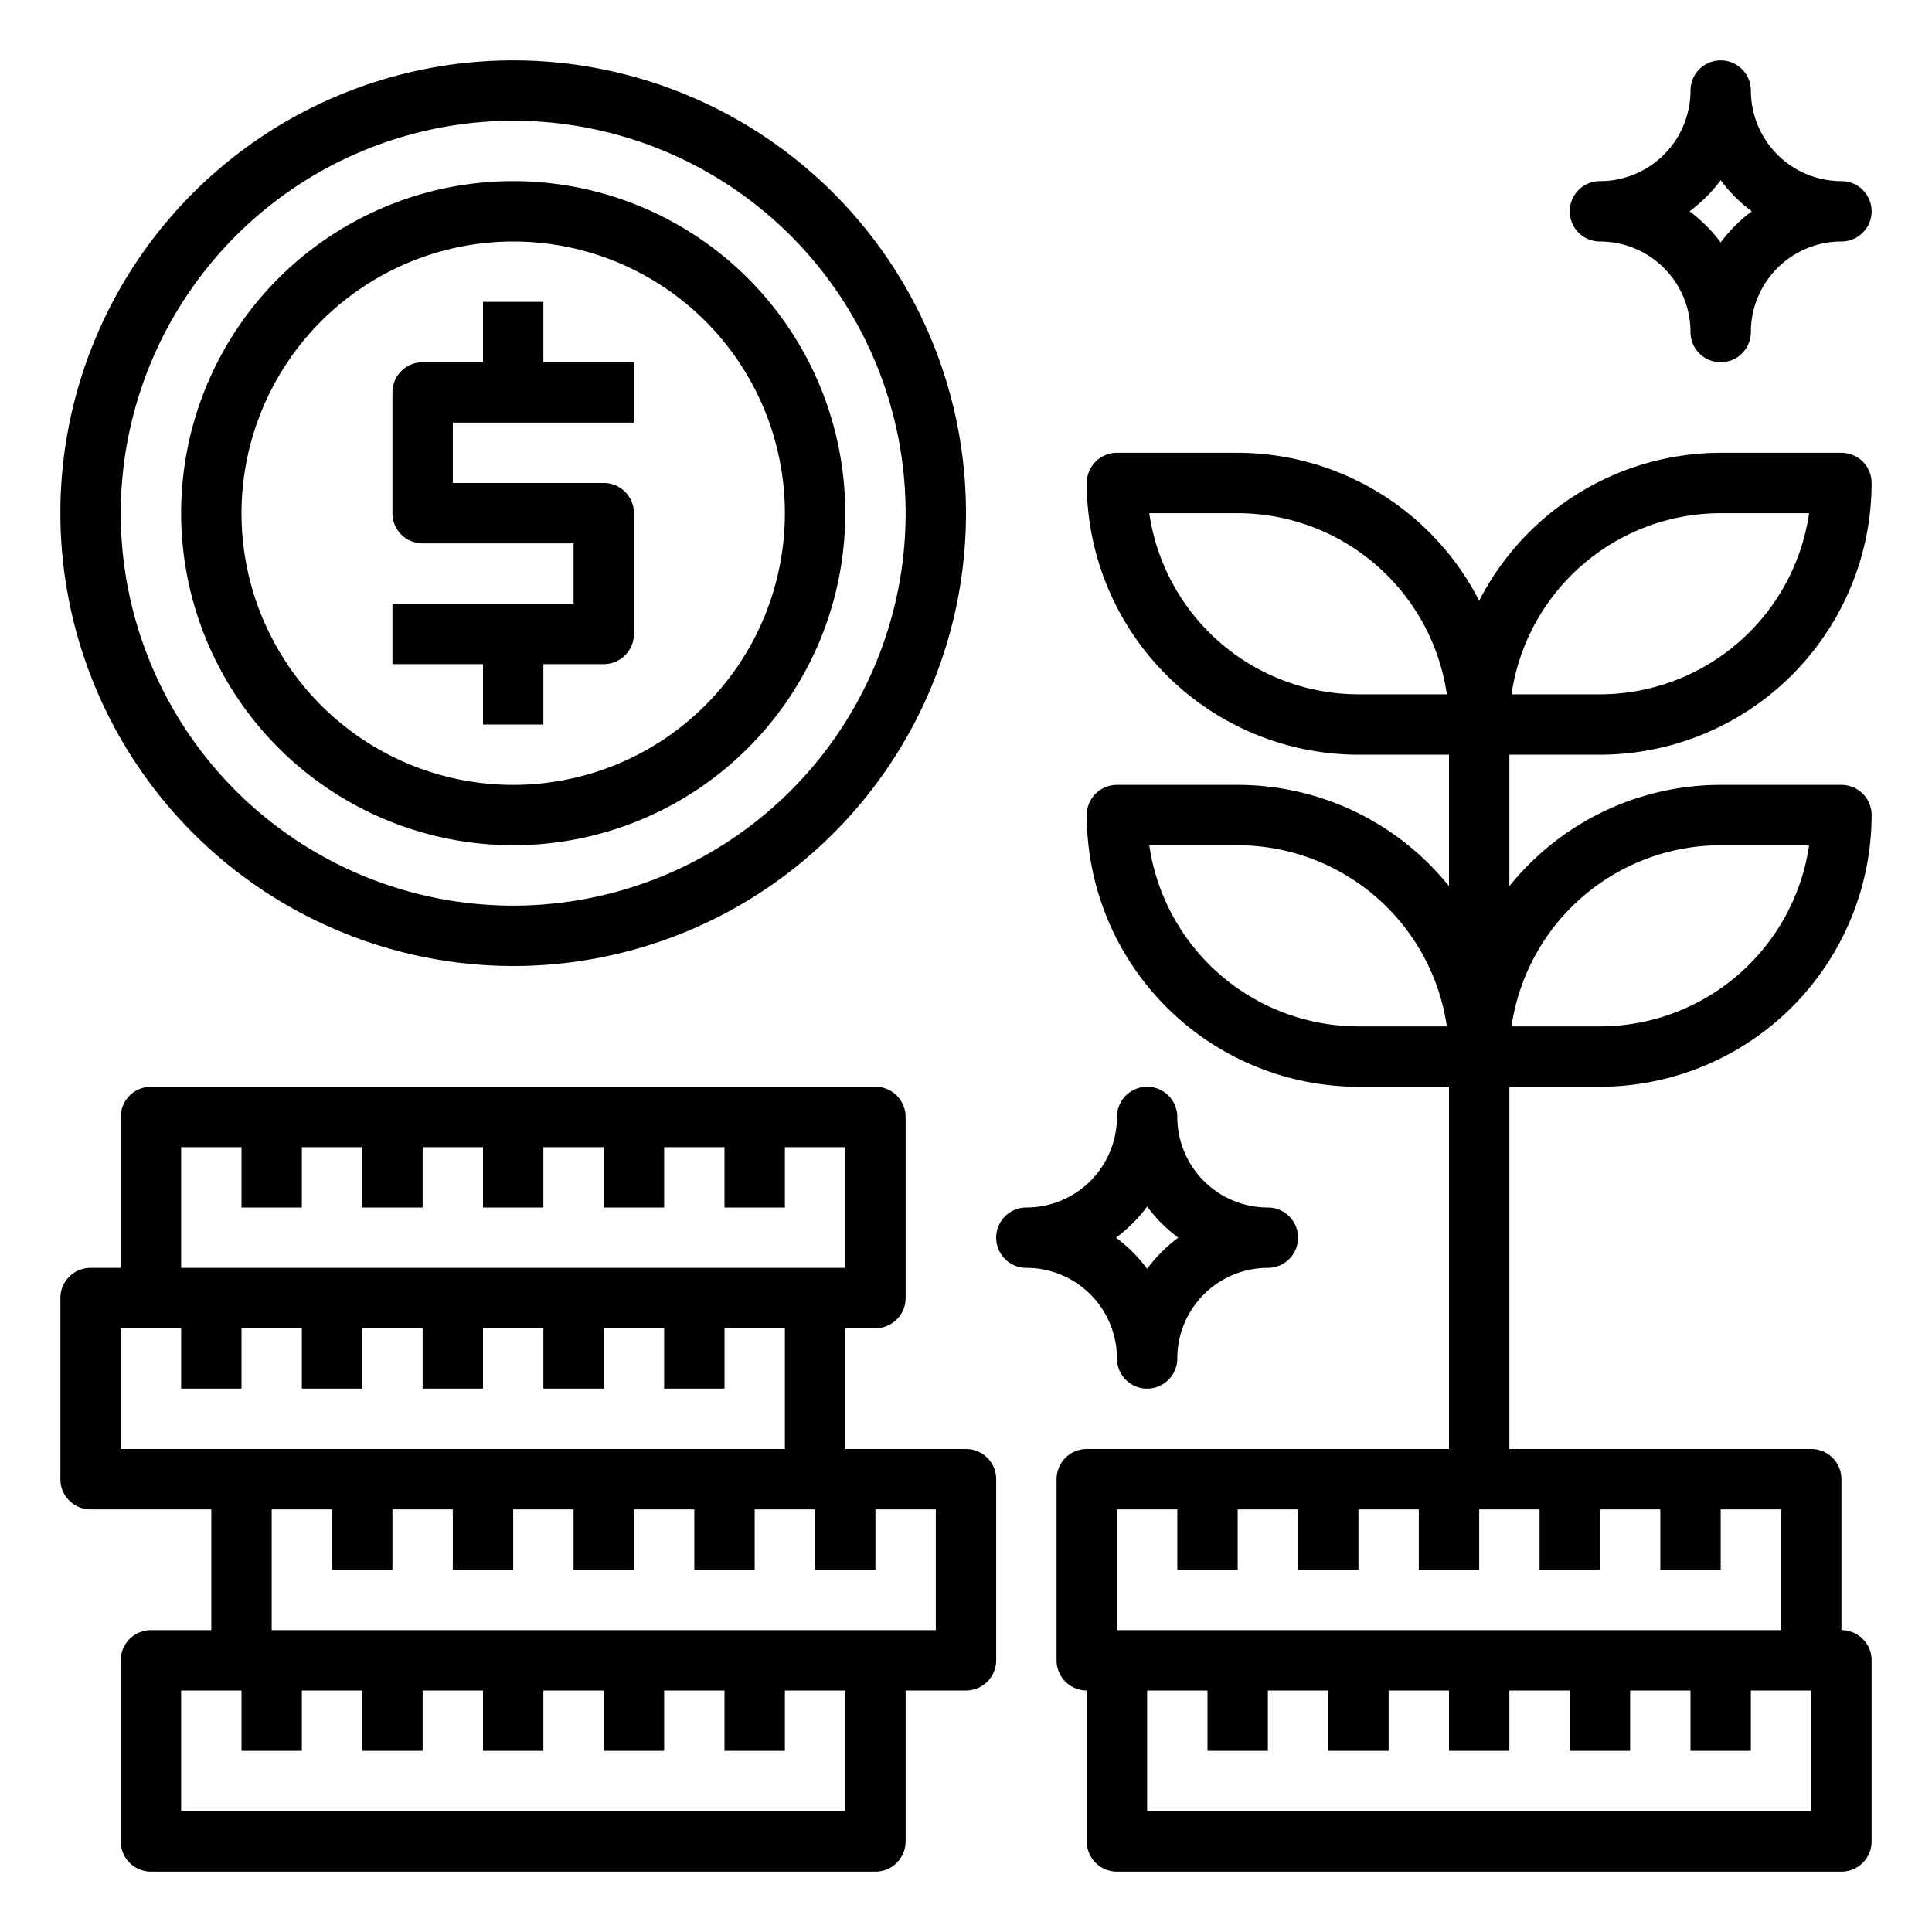
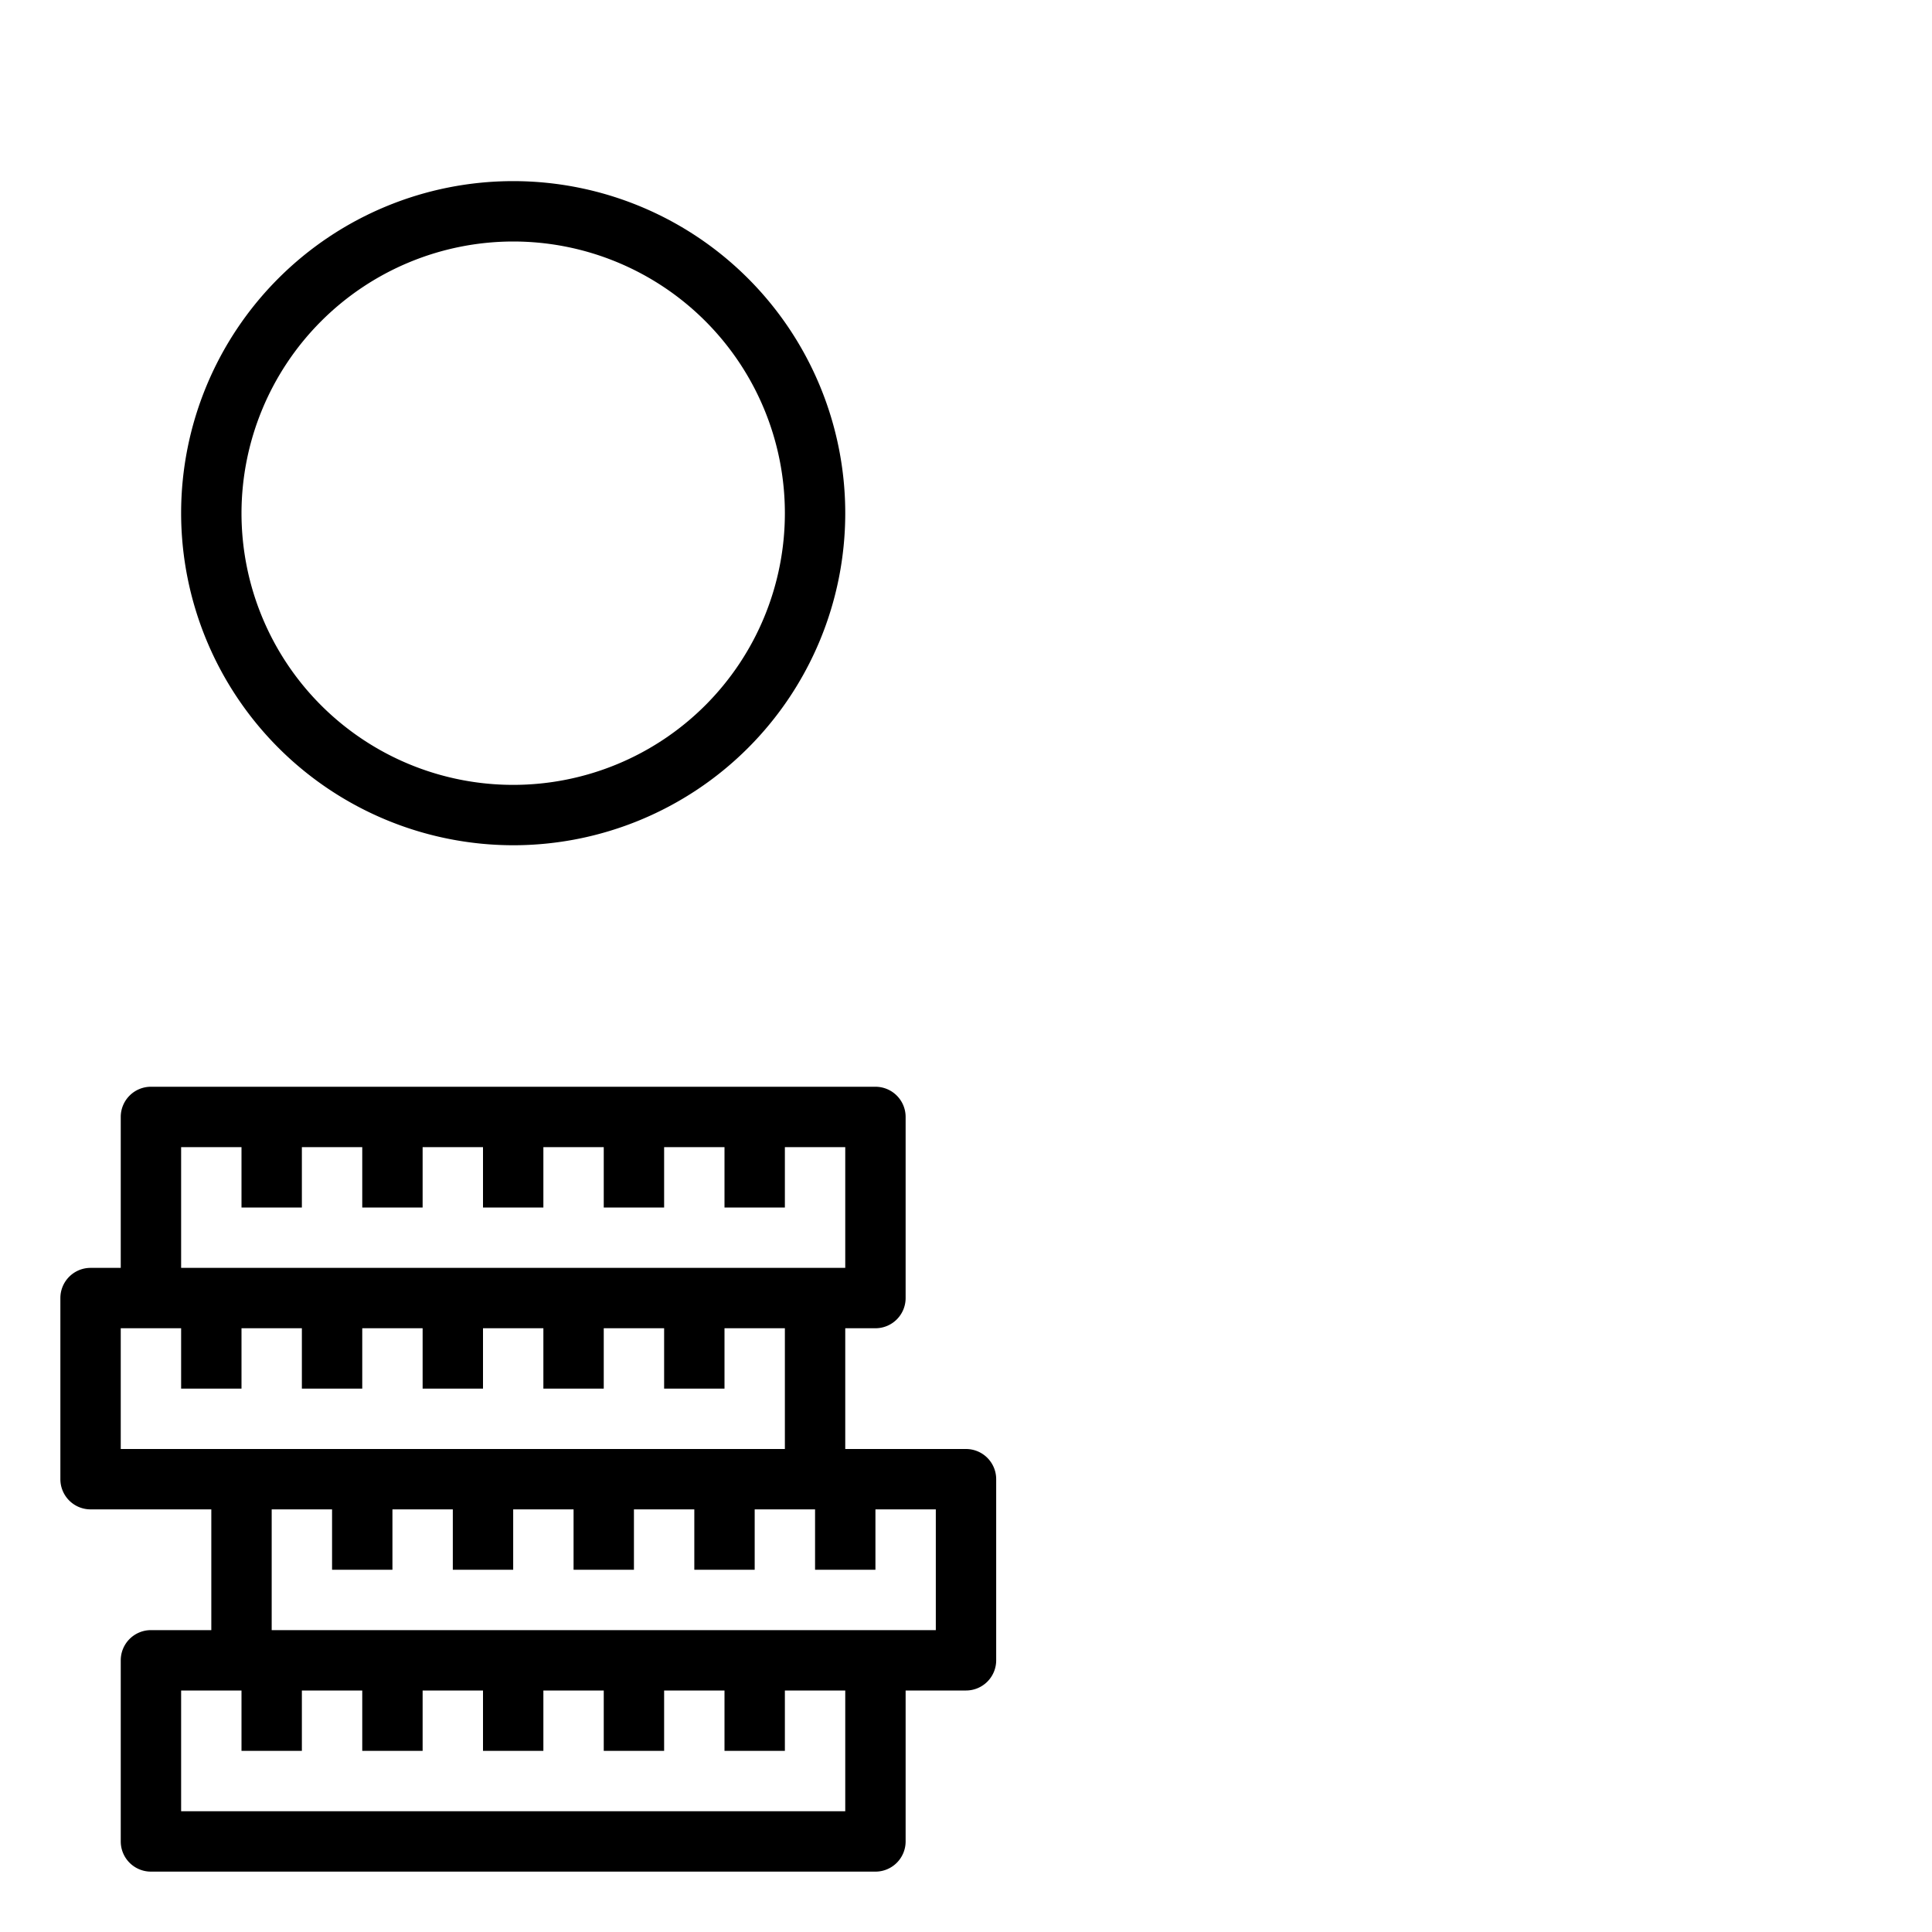
<svg xmlns="http://www.w3.org/2000/svg" viewBox="0 0 64 64" width="512" height="512">
  <g id="outline">
    <path d="M3,50H7v4H5a1,1,0,0,0-1,1v6a1,1,0,0,0,1,1H29a1,1,0,0,0,1-1V56h2a1,1,0,0,0,1-1V49a1,1,0,0,0-1-1H28V44h1a1,1,0,0,0,1-1V37a1,1,0,0,0-1-1H5a1,1,0,0,0-1,1v5H3a1,1,0,0,0-1,1v6A1,1,0,0,0,3,50ZM28,60H6V56H8v2h2V56h2v2h2V56h2v2h2V56h2v2h2V56h2v2h2V56h2Zm1-8V50h2v4H9V50h2v2h2V50h2v2h2V50h2v2h2V50h2v2h2V50h2v2ZM6,38H8v2h2V38h2v2h2V38h2v2h2V38h2v2h2V38h2v2h2V38h2v4H6ZM4,44H6v2H8V44h2v2h2V44h2v2h2V44h2v2h2V44h2v2h2V44h2v4H4Z" />
-     <path d="M17,32A15,15,0,1,0,2,17,15.017,15.017,0,0,0,17,32ZM17,4A13,13,0,1,1,4,17,13.015,13.015,0,0,1,17,4Z" />
    <path d="M17,28A11,11,0,1,0,6,17,11.013,11.013,0,0,0,17,28ZM17,8a9,9,0,1,1-9,9A9.011,9.011,0,0,1,17,8Z" />
-     <path d="M16,24h2V22h2a1,1,0,0,0,1-1V17a1,1,0,0,0-1-1H15V14h6V12H18V10H16v2H14a1,1,0,0,0-1,1v4a1,1,0,0,0,1,1h5v2H13v2h3Z" />
-     <path d="M34,42a3,3,0,0,1,3,3,1,1,0,0,0,2,0,3,3,0,0,1,3-3,1,1,0,0,0,0-2,3,3,0,0,1-3-3,1,1,0,0,0-2,0,3,3,0,0,1-3,3,1,1,0,0,0,0,2Zm4-2.031A4.988,4.988,0,0,0,39.031,41,4.988,4.988,0,0,0,38,42.031,4.988,4.988,0,0,0,36.969,41,4.988,4.988,0,0,0,38,39.969Z" />
-     <path d="M61,6a3,3,0,0,1-3-3,1,1,0,0,0-2,0,3,3,0,0,1-3,3,1,1,0,0,0,0,2,3,3,0,0,1,3,3,1,1,0,0,0,2,0,3,3,0,0,1,3-3,1,1,0,0,0,0-2ZM57,8.031A4.988,4.988,0,0,0,55.969,7,4.988,4.988,0,0,0,57,5.969,4.988,4.988,0,0,0,58.031,7,4.988,4.988,0,0,0,57,8.031Z" />
-     <path d="M53,25a9.011,9.011,0,0,0,9-9,1,1,0,0,0-1-1H57a9,9,0,0,0-8,4.9A9,9,0,0,0,41,15H37a1,1,0,0,0-1,1,9.011,9.011,0,0,0,9,9h3v4.356A8.983,8.983,0,0,0,41,26H37a1,1,0,0,0-1,1,9.011,9.011,0,0,0,9,9h3V48H36a1,1,0,0,0-1,1v6a1,1,0,0,0,1,1v5a1,1,0,0,0,1,1H61a1,1,0,0,0,1-1V55a1,1,0,0,0-1-1V49a1,1,0,0,0-1-1H50V36h3a9.011,9.011,0,0,0,9-9,1,1,0,0,0-1-1H57a8.983,8.983,0,0,0-7,3.356V25Zm4-8h2.929A7.011,7.011,0,0,1,53,23H50.071A7.011,7.011,0,0,1,57,17ZM45,23a7.011,7.011,0,0,1-6.929-6H41a7.011,7.011,0,0,1,6.929,6Zm0,11a7.011,7.011,0,0,1-6.929-6H41a7.011,7.011,0,0,1,6.929,6ZM60,60H38V56h2v2h2V56h2v2h2V56h2v2h2V56h2v2h2V56h2v2h2V56h2ZM51,50v2h2V50h2v2h2V50h2v4H37V50h2v2h2V50h2v2h2V50h2v2h2V50Zm6-22h2.929A7.011,7.011,0,0,1,53,34H50.071A7.011,7.011,0,0,1,57,28Z" />
  </g>
</svg>